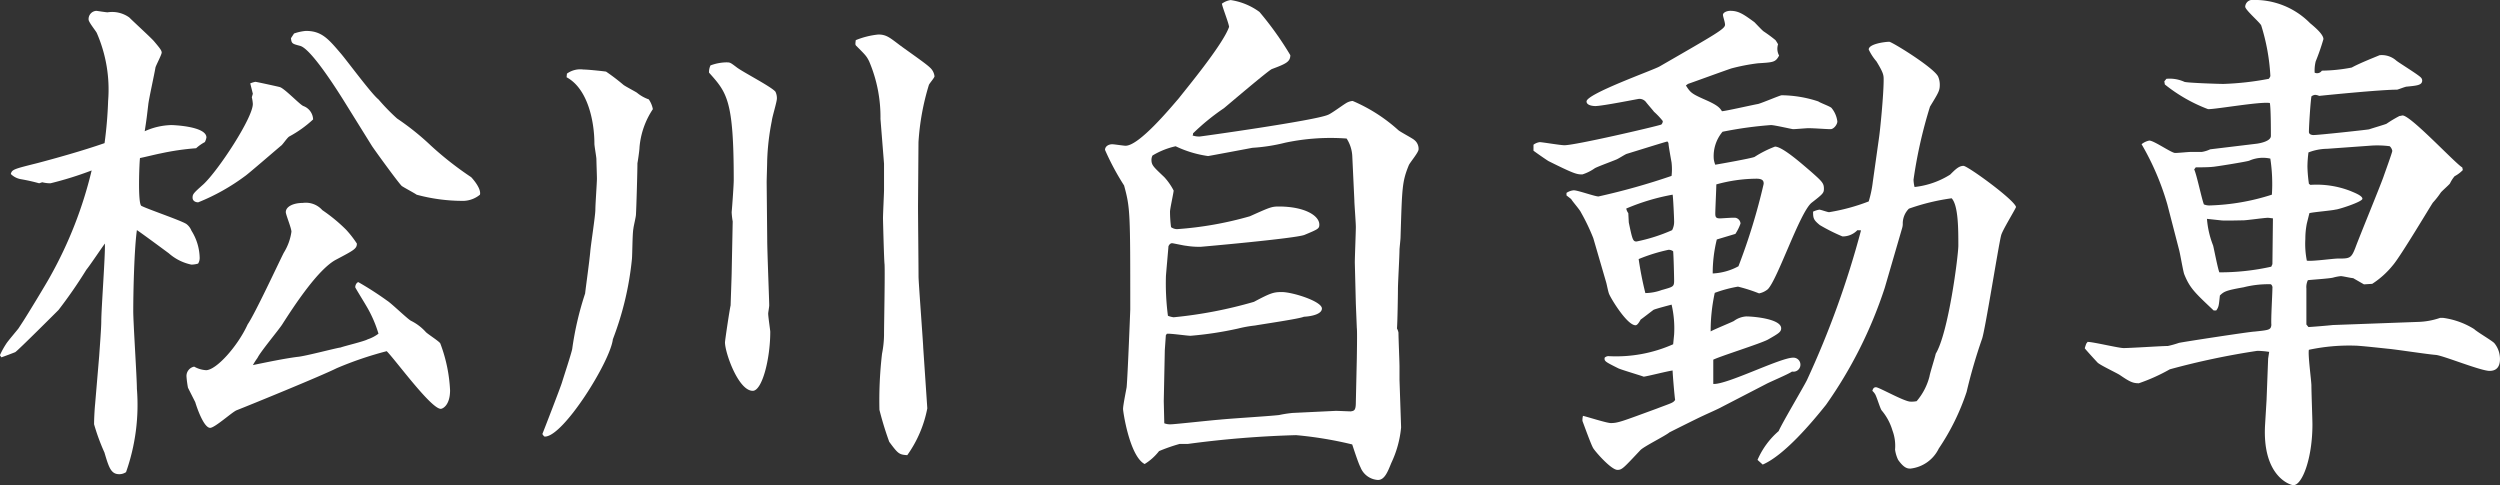
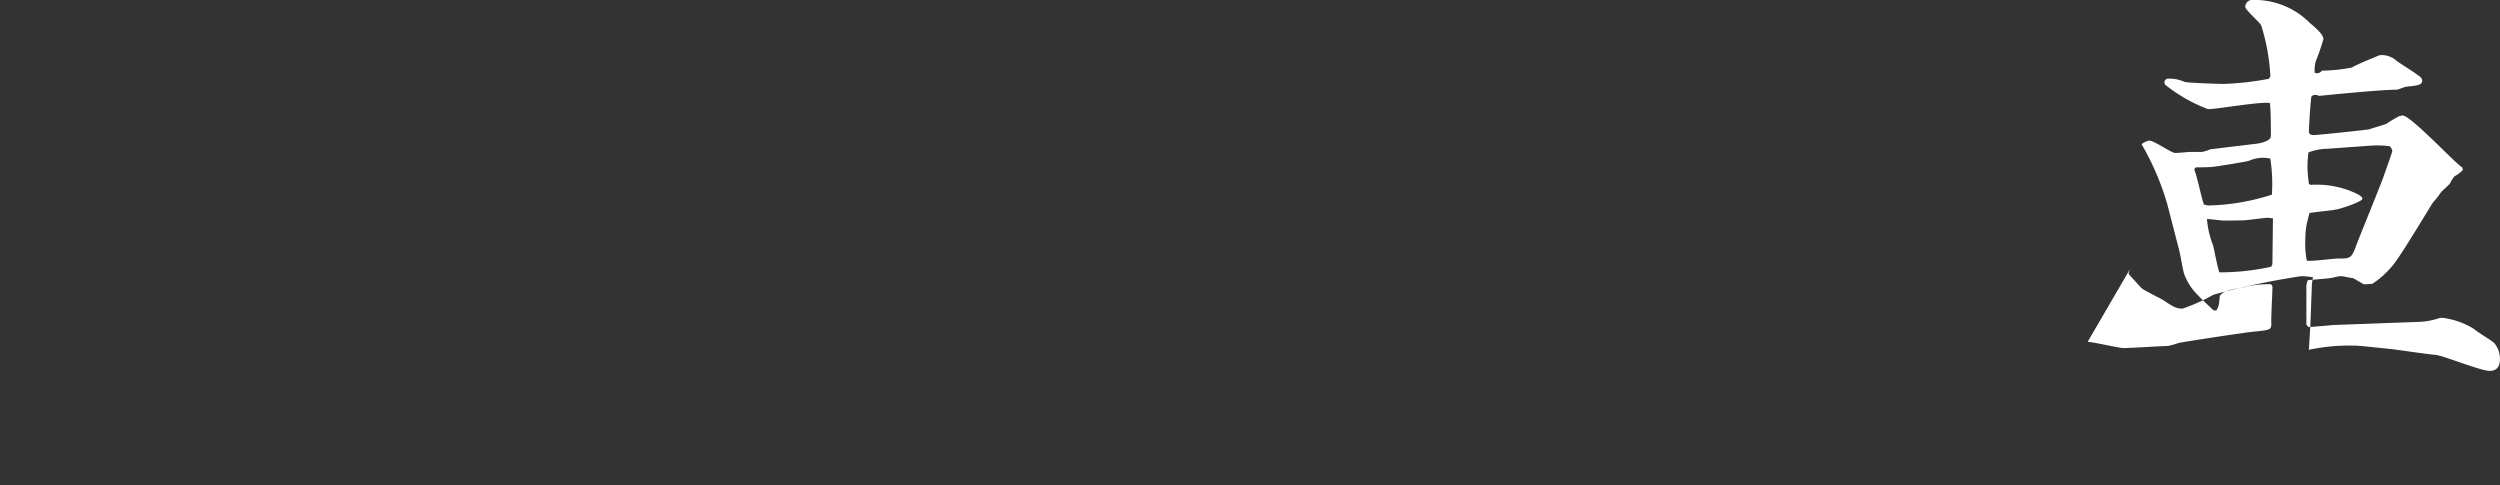
<svg xmlns="http://www.w3.org/2000/svg" width="168.569" height="32.701" viewBox="0 0 168.569 32.701">
  <rect x="0" y="0" width="168.569" height="32.701" fill="#333333" stroke="none" />
-   <path d="M482.261,432.82c.315-.485,1.6-2.6,1.842-3.053a27.78,27.78,0,0,0,2.777-7.116,23.486,23.486,0,0,1-2.777.866,2.225,2.225,0,0,1-.556-.07l-.206.07a12.03,12.03,0,0,0-1.251-.28,1.274,1.274,0,0,1-.66-.346c.07-.311.241-.346,1.771-.73,1.181-.31,3.053-.831,4.549-1.352a27.944,27.944,0,0,0,.24-2.847,9.53,9.53,0,0,0-.765-4.583c-.065-.14-.551-.726-.551-.9a.554.554,0,0,1,.521-.59c.03,0,.656.1.76.1a1.981,1.981,0,0,1,1.461.346c.276.28,1.456,1.356,1.666,1.6.381.451.521.626.521.766s-.385.866-.42,1.006c-.065.416-.451,2.152-.485,2.5-.1.831-.1.9-.241,1.8a4.61,4.61,0,0,1,1.8-.416c.069,0,2.362.07,2.362.836a1.136,1.136,0,0,1-.105.311,2.92,2.92,0,0,0-.591.415,17.269,17.269,0,0,0-2.392.35c-.21.035-1.181.275-1.391.311-.035.14-.17,3.123.1,3.228.485.244,2.637.971,3.022,1.216a1.011,1.011,0,0,1,.345.451,3.554,3.554,0,0,1,.556,1.806.713.713,0,0,1-.105.416,1.736,1.736,0,0,1-.451.07,3.33,3.33,0,0,1-1.526-.765c-.279-.206-2.016-1.491-2.151-1.561-.175,1.251-.245,4.1-.245,5.449,0,.835.245,4.478.245,5.244a13.65,13.65,0,0,1-.731,5.624.824.824,0,0,1-.45.14c-.556,0-.7-.42-1.006-1.461a13.922,13.922,0,0,1-.7-1.907c0-.35.035-1.01.07-1.355l.276-3.263c.035-.521.14-1.877.14-2.327,0-.831.276-4.479.244-5.239-.209.276-1.045,1.526-1.251,1.767a31.871,31.871,0,0,1-1.876,2.712c-.1.1-2.708,2.707-2.917,2.843-.171.07-.726.28-.936.35l-.1-.14a5.349,5.349,0,0,1,.42-.766c.1-.171.726-.9.831-1.041Zm12.325,3.3c.7,0,2.151-1.631,2.812-3.088.486-.7,2.082-4.133,2.432-4.824a3.642,3.642,0,0,0,.521-1.426c0-.244-.38-1.146-.38-1.32,0-.381.521-.621,1.146-.621a1.485,1.485,0,0,1,1.316.485,11.025,11.025,0,0,1,1.6,1.317,6.956,6.956,0,0,1,.731.94c0,.346-.21.451-1.391,1.076-1.212.626-2.843,3.123-3.643,4.373-.245.381-1.491,1.872-1.666,2.257a4.623,4.623,0,0,0-.311.485c1.006-.209,2.187-.451,3.018-.555.485-.035,2.707-.626,2.882-.626.276-.105,1.6-.416,1.841-.556a2.511,2.511,0,0,0,.726-.38,8.3,8.3,0,0,0-.866-1.947c-.035-.07-.7-1.146-.7-1.181,0-.206.14-.346.21-.346a21.682,21.682,0,0,1,1.942,1.251c.279.171,1.355,1.216,1.6,1.351a3.33,3.33,0,0,1,1.01.766c.136.14.9.625.971.761a10.255,10.255,0,0,1,.66,3.162c0,1.041-.52,1.251-.625,1.251-.661,0-3.057-3.3-3.647-3.888a23.932,23.932,0,0,0-3.368,1.146c-1.041.521-5.795,2.462-6.766,2.843-.314.14-1.461,1.181-1.771,1.181-.415,0-.87-1.281-1.006-1.736-.07-.135-.455-.9-.49-.971a6.782,6.782,0,0,1-.1-.765.643.643,0,0,1,.52-.656A1.846,1.846,0,0,0,494.586,436.118Zm3.162-18.64-.174-.7a1.836,1.836,0,0,1,.346-.105c.069,0,1.5.315,1.631.35.315.07,1.356,1.181,1.6,1.281a1,1,0,0,1,.661.905,7.7,7.7,0,0,1-1.6,1.146c-.14.07-.451.555-.556.621-.38.315-2.221,1.911-2.432,2.051a14.09,14.09,0,0,1-3.158,1.771c-.206,0-.381-.105-.381-.315,0-.241.07-.311.731-.9,1.006-.936,3.332-4.479,3.332-5.415a2.458,2.458,0,0,0-.069-.455Zm2.778-4.063a3.3,3.3,0,0,1,.8-.175c1.076,0,1.526.555,2.362,1.531.415.485,2.081,2.742,2.532,3.088a14.01,14.01,0,0,0,1.251,1.286,17.484,17.484,0,0,1,2.292,1.837,22.4,22.4,0,0,0,2.708,2.121c.069.07.7.761.59,1.181a1.831,1.831,0,0,1-1.076.416,11.91,11.91,0,0,1-3.193-.416c-.14-.105-.87-.49-1.006-.591-.28-.279-1.912-2.537-2.017-2.711l-1.876-3.018c-.521-.835-2.222-3.507-2.948-3.713-.52-.14-.59-.14-.625-.521Z" transform="translate(-480.7 -411.158)" fill="#fff" />
-   <path d="M537.7,416.942a1.537,1.537,0,0,1,1.111-.276c.31,0,1.286.105,1.526.14a13.933,13.933,0,0,1,1.181.9c.14.105.8.451.9.521a2.536,2.536,0,0,0,.8.451,1.709,1.709,0,0,1,.276.66,5.448,5.448,0,0,0-.9,2.567c0,.175-.105.906-.14,1.076,0,.49-.069,2.987-.1,3.472,0,.14-.171.836-.171.936-.07.315-.07,1.771-.1,2.051a20.752,20.752,0,0,1-1.286,5.414c-.171,1.492-3.333,6.561-4.58,6.561-.069,0-.1-.07-.174-.17.139-.35,1.216-3.127,1.321-3.473s.621-1.911.691-2.256a21.035,21.035,0,0,1,.871-3.748c.07-.625.276-2.051.346-2.812.034-.455.345-2.432.345-2.847,0-.35.105-1.806.105-2.086,0-.205-.035-1.142-.035-1.316,0-.14-.135-.87-.135-1.041,0-1.526-.455-3.717-1.876-4.479Zm13.505,11.249c0,.7.135,4.1.135,4.374,0,.105-.07.486-.07.556,0,.209.14,1.146.14,1.216,0,1.876-.555,3.993-1.181,3.993-.971,0-1.872-2.572-1.872-3.263,0-.14.311-2.221.38-2.5,0-.105.07-1.977.07-2.186l.07-3.473a4.784,4.784,0,0,1-.07-.625c.035-.346.14-1.837.14-2.152,0-5.414-.455-5.9-1.667-7.256a1.051,1.051,0,0,1,.1-.486,3.225,3.225,0,0,1,1.045-.206c.276,0,.276,0,.691.311.384.315,2.361,1.321,2.642,1.666a1.006,1.006,0,0,1,.1.451c0,.244-.311,1.216-.346,1.53a16.15,16.15,0,0,0-.31,2.673c0,.241-.035,1.246-.035,1.456Zm10.168-2.327c0,.73.035,4.063.035,4.758,0,.381.315,4.544.315,4.789l.276,4.1a8.047,8.047,0,0,1-1.351,3.158c-.556-.035-.626-.105-1.216-.9a21.971,21.971,0,0,1-.661-2.157,27.35,27.35,0,0,1,.175-3.783,6.935,6.935,0,0,0,.135-1.247c0-.765.07-4.133.035-4.793-.035-.21-.105-2.983-.105-3.088,0-.315.07-1.666.07-1.912v-1.771l-.24-3.018a9.557,9.557,0,0,0-.765-3.889c-.175-.35-.241-.416-.866-1.041-.07-.07-.07-.105-.035-.385a5.456,5.456,0,0,1,1.526-.38c.521,0,.766.209,1.321.625.346.276,1.872,1.316,2.152,1.6a.933.933,0,0,1,.311.591c0,.1-.346.485-.381.59a16.545,16.545,0,0,0-.7,3.854Z" transform="translate(-499.473 -411.978)" fill="#fff" />
-   <path d="M613.43,439.6a7.1,7.1,0,0,1-.661,2.4c-.24.59-.451,1.146-.9,1.146a1.347,1.347,0,0,1-1.181-.866c-.139-.245-.485-1.321-.555-1.53a25.725,25.725,0,0,0-3.783-.626,68.5,68.5,0,0,0-7.291.591H598.5a11.727,11.727,0,0,0-1.391.485,3.644,3.644,0,0,1-.971.871c-1.006-.521-1.456-3.508-1.456-3.713,0-.245.206-1.251.241-1.461.07-.7.245-5.2.245-5.239,0-6.565,0-6.84-.416-8.367a17.3,17.3,0,0,1-1.286-2.4c0-.245.245-.381.486-.381.14,0,.765.1.9.1.906,0,2.987-2.5,3.613-3.228.311-.416,2.952-3.573,3.367-4.789-.035-.28-.45-1.321-.485-1.561a1.311,1.311,0,0,1,.59-.245,4.368,4.368,0,0,1,1.942.8,21.741,21.741,0,0,1,2.082,2.917c0,.451-.311.586-1.247.936-.244.105-2.812,2.291-3.227,2.637a15,15,0,0,0-2.087,1.7c0,.07,0,.105-.035.14a1.368,1.368,0,0,0,.49.07c.065,0,7.776-1.076,8.642-1.461.21-.07,1.006-.661,1.181-.761a1.006,1.006,0,0,1,.486-.175,11.027,11.027,0,0,1,3.088,1.977c.175.14.975.556,1.076.661a.751.751,0,0,1,.28.625c0,.21-.591.9-.661,1.076-.451,1.111-.451,1.491-.555,4.859,0,.14-.07.731-.07.836,0,.415-.105,2.257-.105,2.637,0,.416-.031,2.291-.065,2.672a.915.915,0,0,1,.1.28c0,.346.07,1.977.07,2.291v.9Zm-15.863-6.211-.07,1.006-.07,3.437.035,1.492a1.091,1.091,0,0,0,.451.069c.245,0,2.777-.28,3.3-.315.625-.07,3.437-.24,3.993-.311a8.032,8.032,0,0,1,.9-.14l2.917-.14c.174,0,.936.035,1.006.035.245-.035.349-.07.349-.625l.066-2.948c0-.1.035-1.841,0-2.051l-.066-1.631-.069-2.777c0-.38.069-2.047.069-2.392,0-.315-.1-1.566-.1-1.806l-.14-2.987a2.4,2.4,0,0,0-.381-1.181,14.773,14.773,0,0,0-4.133.279,12.021,12.021,0,0,1-2.222.346c-.174.035-2.952.556-2.987.556a7.439,7.439,0,0,1-2.187-.66,5.183,5.183,0,0,0-1.561.625.66.66,0,0,0-.07.28c0,.381.14.485.87,1.181a4.146,4.146,0,0,1,.626.9c0,.14-.245,1.216-.245,1.422a8.193,8.193,0,0,0,.07,1.045.7.7,0,0,0,.416.135,23.745,23.745,0,0,0,4.894-.866c1.321-.59,1.46-.66,1.946-.66,1.772,0,2.742.625,2.742,1.216,0,.275-.07.311-1.006.7-.626.241-6.945.8-6.98.8a5.411,5.411,0,0,1-1.006-.07c-.1,0-.866-.171-.936-.171-.14,0-.21.135-.245.205,0,.07-.17,1.946-.17,2.016a16.774,16.774,0,0,0,.135,2.673,1.608,1.608,0,0,0,.385.1,29.585,29.585,0,0,0,5.414-1.041c1.111-.591,1.321-.66,1.876-.66.726,0,2.707.625,2.707,1.111,0,.346-.591.52-1.216.555-.315.14-2.707.486-3.3.591a8.5,8.5,0,0,0-1.146.206,23.673,23.673,0,0,1-3.193.486c-.245,0-1.391-.17-1.6-.135Z" transform="translate(-518.957 -410.783)" fill="#fff" />
-   <path d="M637.188,420.916a.9.9,0,0,1,.42-.174c.171,0,1.387.209,1.666.209.726,0,5.97-1.216,6.526-1.391a.314.314,0,0,0,.105-.241,4.838,4.838,0,0,0-.591-.625c-.105-.14-.385-.455-.52-.626a.562.562,0,0,0-.486-.244c-.07,0-2.467.485-2.952.485-.14,0-.591-.035-.591-.311,0-.52,4.514-2.116,4.929-2.362,3.853-2.221,4.409-2.532,4.409-2.812,0-.171-.14-.556-.14-.66,0-.171.28-.276.49-.276.555,0,.866.206,1.631.765.1.1.521.551.621.621a9.66,9.66,0,0,1,.8.59,3.206,3.206,0,0,1,.174.28.962.962,0,0,0,.07.761c-.245.455-.385.455-1.425.52a13.2,13.2,0,0,0-1.807.35c-.8.276-2.222.8-2.913,1.041l-.14.105c.311.486.38.556,1.321.971.866.38.971.555,1.111.765.206,0,2.186-.451,2.428-.486.279-.07,1.491-.59,1.6-.59a8.116,8.116,0,0,1,2.467.415c.14.105.831.346.9.451a1.766,1.766,0,0,1,.385.9c0,.209-.245.52-.455.52-.311,0-1.076-.065-1.491-.065-.175,0-.865.065-1.041.065-.07,0-1.251-.276-1.491-.276a25.971,25.971,0,0,0-3.263.451,2.545,2.545,0,0,0-.591,1.841,1.533,1.533,0,0,0,.1.381c.419-.07,2.362-.416,2.641-.521a7.355,7.355,0,0,1,1.387-.7c.52,0,1.911,1.251,2.362,1.631.831.731.936.836.936,1.216,0,.279-.07.35-.831.94-.8.656-2.292,5.169-2.952,5.83a1.321,1.321,0,0,1-.591.28,10.6,10.6,0,0,0-1.421-.455,8.693,8.693,0,0,0-1.565.42,11.984,11.984,0,0,0-.276,2.6c.24-.14,1.351-.591,1.561-.7a1.57,1.57,0,0,1,.835-.311c.521,0,2.358.171,2.358.8,0,.245-.171.35-.9.765-.521.276-3.193,1.111-3.678,1.352v1.635c.9.066,4.51-1.771,5.38-1.771a.473.473,0,1,1-.07.936c-.24.175-1.491.7-1.737.835l-3.018,1.561c-.175.105-1.041.486-1.181.556-.385.17-2.187,1.076-2.326,1.146-.28.241-1.772.971-1.977,1.216-1.111,1.177-1.216,1.316-1.531,1.316-.416,0-1.456-1.181-1.631-1.456-.14-.209-.66-1.666-.73-1.841a1.158,1.158,0,0,1,.035-.346c.314.07,1.6.486,1.876.486.486,0,.731-.105,3.092-.971,1.006-.385,1.111-.385,1.246-.59-.035-.175-.17-1.736-.17-1.982-.315.035-1.666.381-1.946.416-.275-.1-1.456-.451-1.7-.556-.9-.45-.971-.485-.936-.725a.377.377,0,0,1,.241-.105,9.464,9.464,0,0,0,4.378-.8l.065-.655a7.09,7.09,0,0,0-.17-2.017c-.139.035-1.076.28-1.216.35-.14.1-.765.59-.87.656-.135.244-.24.384-.346.384-.555,0-1.6-1.7-1.772-2.086-.069-.136-.17-.691-.206-.8l-.87-2.987a13.688,13.688,0,0,0-.831-1.736c-.07-.171-.591-.761-.661-.9l-.315-.245v-.171a1.044,1.044,0,0,1,.49-.175c.275,0,1.421.416,1.666.416a45.723,45.723,0,0,0,4.928-1.386,3.9,3.9,0,0,0,0-.905c-.035-.205-.209-1.146-.209-1.317l-.07-.1c-.175.035-2.292.7-2.742.835-.105.03-.591.346-.7.381-.24.105-1.281.485-1.456.59a3.087,3.087,0,0,1-.835.416c-.381,0-.551-.035-2.288-.9-.175-.105-.87-.591-1.01-.7Zm6.425,5.24c.24,1.146.275,1.286.521,1.286a11.548,11.548,0,0,0,2.4-.765,1.21,1.21,0,0,0,.135-.626c0-.205-.065-1.631-.1-1.767a14.528,14.528,0,0,0-3.127.936.781.781,0,0,0,.139.311Zm2.257,4.549c.73-.21.8-.21.8-.626,0-.275-.034-1.666-.065-1.977a.492.492,0,0,0-.314-.1,11.55,11.55,0,0,0-2.012.625,22.916,22.916,0,0,0,.451,2.292A3.328,3.328,0,0,0,645.87,430.7Zm3.678-3.4a9.463,9.463,0,0,0-.276,2.292,4,4,0,0,0,1.736-.486,41.145,41.145,0,0,0,1.7-5.554c0-.14,0-.35-.485-.35a10.321,10.321,0,0,0-2.708.385c0,.311-.069,1.666-.069,1.976,0,.245.069.315.314.315.175,0,.936-.07,1.076-.035a.423.423,0,0,1,.311.381,3.21,3.21,0,0,1-.346.7Zm9.478-.625a1.365,1.365,0,0,1-1.006.42,12.385,12.385,0,0,1-1.526-.765c-.42-.346-.455-.451-.455-.905a1.616,1.616,0,0,1,.42-.136c.1,0,.555.171.66.171a13.325,13.325,0,0,0,2.672-.726,7.557,7.557,0,0,0,.276-1.321l.416-2.952c.07-.451.315-2.878.315-3.923,0-.311,0-.451-.486-1.247a3.459,3.459,0,0,1-.521-.8c0-.381,1.111-.521,1.387-.521.174,0,3.057,1.771,3.3,2.362a1.377,1.377,0,0,1,.105.52c0,.416-.07.521-.66,1.491a31.328,31.328,0,0,0-1.111,4.929,2.355,2.355,0,0,0,.07.49,5.659,5.659,0,0,0,2.4-.835c.345-.346.59-.59.9-.59.28,0,3.438,2.291,3.543,2.777-.14.311-.936,1.6-1.006,1.911-.175.656-1.076,6.385-1.286,6.976a35.658,35.658,0,0,0-1.041,3.577,15.516,15.516,0,0,1-1.877,3.818,2.413,2.413,0,0,1-1.907,1.352c-.174,0-.42,0-.835-.591a2.3,2.3,0,0,1-.206-.691,2.942,2.942,0,0,0-.175-1.286,3.732,3.732,0,0,0-.73-1.356c-.105-.135-.346-.971-.451-1.111a.913.913,0,0,0-.175-.205c.035-.105.07-.245.245-.245.205,0,1.907.971,2.326.971a1.742,1.742,0,0,0,.416-.031,4.139,4.139,0,0,0,.866-1.67c.035-.241.384-1.316.419-1.526.866-1.421,1.526-6.631,1.526-7.291,0-1.111,0-2.707-.451-3.193a14.423,14.423,0,0,0-2.882.7,1.422,1.422,0,0,0-.415.971.963.963,0,0,1-.035.315l-1.181,4.059a29.571,29.571,0,0,1-3.959,7.881c-.971,1.216-2.812,3.4-4.268,4.029l-.35-.315a5.383,5.383,0,0,1,1.425-1.942c.241-.555,1.667-2.952,1.907-3.437a61.625,61.625,0,0,0,3.648-10.1Z" transform="translate(-533.788 -411.158)" fill="#fff" />
-   <path d="M693.645,433.836c.38,0,2.081.416,2.427.416.486,0,2.572-.14,2.987-.14a6.572,6.572,0,0,0,.73-.205c.066-.035,4.824-.765,5.1-.765.975-.105,1.111-.105,1.146-.451-.035-.385.07-2.117.07-2.467a.283.283,0,0,0-.105-.275,6.77,6.77,0,0,0-1.837.205c-1.181.21-1.321.28-1.6.556-.069.66-.069.765-.245,1.006h-.175c-1.246-1.177-1.6-1.491-1.977-2.428-.07-.139-.28-1.39-.346-1.631l-.8-3.092a17.813,17.813,0,0,0-1.737-4.059,1.218,1.218,0,0,1,.521-.245c.315,0,1.491.835,1.737.835.279,0,.866-.07,1.111-.07h.7a2.012,2.012,0,0,0,.556-.175l3.158-.381c.245-.035.936-.174.936-.52,0-.42,0-1.877-.07-2.222-.655-.105-3.573.416-4.163.416a10.665,10.665,0,0,1-2.917-1.666l-.035-.21.14-.171a2.4,2.4,0,0,1,1.216.205c.206.07,2.292.14,2.637.14a19.544,19.544,0,0,0,3.057-.346c.065-.105.1-.139.1-.209a13.772,13.772,0,0,0-.62-3.4c-.14-.24-1.076-1.041-1.076-1.251a.484.484,0,0,1,.381-.451,5.244,5.244,0,0,1,3.993,1.561c.381.315.9.766.9,1.076a14.89,14.89,0,0,1-.521,1.5,2.563,2.563,0,0,0-.07.761.385.385,0,0,0,.486-.136,11.213,11.213,0,0,0,2.016-.21c.556-.311,1.732-.765,1.872-.831a1.466,1.466,0,0,1,1.111.346c.1.105,1.46.936,1.666,1.146a.3.3,0,0,1,.1.206c0,.314-.311.35-1.041.42-.105,0-.591.205-.661.205-1.111,0-4.929.385-5.244.42a.774.774,0,0,0-.276-.07.488.488,0,0,0-.245.1c-.066.35-.171,2.016-.171,2.4,0,.175.205.21.31.21.35,0,3.578-.35,3.748-.385.175-.065,1.146-.346,1.181-.381a8.226,8.226,0,0,1,.87-.52c.07,0,.17-.035.205-.035.556,0,3.543,3.228,4.028,3.507l.035.175a2.208,2.208,0,0,1-.555.416,2.3,2.3,0,0,0-.311.486c-.07.105-.556.52-.626.625a5.515,5.515,0,0,1-.52.661c-.07.07-2.187,3.643-2.708,4.233a5.848,5.848,0,0,1-1.39,1.251l-.556.035-.73-.42c-.136,0-.691-.135-.831-.135a2.982,2.982,0,0,0-.521.1c-.279.069-1.46.139-1.7.174a1.065,1.065,0,0,0-.1.556v2.432l.139.171c.105,0,1.352-.1,1.631-.135l5.729-.21a4.991,4.991,0,0,0,1.526-.276h.175a5.277,5.277,0,0,1,2.117.761c.171.175,1.181.765,1.351.94a1.675,1.675,0,0,1,.385,1.076c0,.346-.1.8-.7.8s-3.057-1.006-3.612-1.076c-.521-.035-2.777-.381-3.228-.416-.346-.035-1.907-.21-2.222-.21a13.024,13.024,0,0,0-3.123.28c-.07.381.171,2.082.171,2.427,0,.42.069,2.257.069,2.607,0,2.292-.691,4.094-1.281,4.094-.21,0-2.121-.591-1.911-4.094l.1-1.666.105-2.778.07-.45a5.678,5.678,0,0,0-.8-.07,51.332,51.332,0,0,0-5.9,1.246,12.311,12.311,0,0,1-2.087.94c-.415,0-.62-.105-1.281-.555-.21-.14-1.321-.661-1.5-.836-.035-.034-.866-.936-.866-.971a3.2,3.2,0,0,1,.105-.315Zm7.186-11.629c.17.346.52,2.047.656,2.358a.957.957,0,0,0,.42.07,15.032,15.032,0,0,0,4.163-.726,11.4,11.4,0,0,0-.105-2.432,2.289,2.289,0,0,0-1.421.14c-.175.069-2.327.415-2.467.415-.276.035-.971.035-1.141.035Zm5.274,6.385.035-3.088c-.07,0-.241-.035-.346-.035-.245,0-1.426.171-1.666.171s-1.286.035-1.5,0l-.936-.1a6.161,6.161,0,0,0,.416,1.8c.07.28.315,1.566.42,1.806a15.836,15.836,0,0,0,3.5-.381Zm3.682-7.776a3.576,3.576,0,0,0-1.251.245,7.891,7.891,0,0,0-.069.971,9.608,9.608,0,0,0,.1,1.146l.1.07a6.3,6.3,0,0,1,2.707.415c.241.105.8.311.8.521s-1.631.73-1.807.73c-.276.07-1.526.171-1.767.241l-.174.7a5.283,5.283,0,0,0-.1,1.041,5.788,5.788,0,0,0,.1,1.461c.311.065,1.771-.14,2.081-.14.8,0,.905,0,1.181-.7.28-.766,1.666-4.129,1.911-4.824.07-.21.59-1.631.59-1.736a.563.563,0,0,0-.175-.315,6.407,6.407,0,0,0-1.321-.035Z" transform="translate(-552.882 -410.783)" fill="#fff" />
+   <path d="M693.645,433.836c.38,0,2.081.416,2.427.416.486,0,2.572-.14,2.987-.14a6.572,6.572,0,0,0,.73-.205c.066-.035,4.824-.765,5.1-.765.975-.105,1.111-.105,1.146-.451-.035-.385.07-2.117.07-2.467a.283.283,0,0,0-.105-.275,6.77,6.77,0,0,0-1.837.205c-1.181.21-1.321.28-1.6.556-.069.66-.069.765-.245,1.006h-.175c-1.246-1.177-1.6-1.491-1.977-2.428-.07-.139-.28-1.39-.346-1.631l-.8-3.092a17.813,17.813,0,0,0-1.737-4.059,1.218,1.218,0,0,1,.521-.245c.315,0,1.491.835,1.737.835.279,0,.866-.07,1.111-.07h.7a2.012,2.012,0,0,0,.556-.175l3.158-.381c.245-.035.936-.174.936-.52,0-.42,0-1.877-.07-2.222-.655-.105-3.573.416-4.163.416a10.665,10.665,0,0,1-2.917-1.666l-.035-.21.14-.171a2.4,2.4,0,0,1,1.216.205c.206.07,2.292.14,2.637.14a19.544,19.544,0,0,0,3.057-.346c.065-.105.1-.139.1-.209a13.772,13.772,0,0,0-.62-3.4c-.14-.24-1.076-1.041-1.076-1.251a.484.484,0,0,1,.381-.451,5.244,5.244,0,0,1,3.993,1.561c.381.315.9.766.9,1.076a14.89,14.89,0,0,1-.521,1.5,2.563,2.563,0,0,0-.07.761.385.385,0,0,0,.486-.136,11.213,11.213,0,0,0,2.016-.21c.556-.311,1.732-.765,1.872-.831a1.466,1.466,0,0,1,1.111.346c.1.105,1.46.936,1.666,1.146a.3.3,0,0,1,.1.206c0,.314-.311.35-1.041.42-.105,0-.591.205-.661.205-1.111,0-4.929.385-5.244.42a.774.774,0,0,0-.276-.07.488.488,0,0,0-.245.1c-.066.35-.171,2.016-.171,2.4,0,.175.205.21.31.21.35,0,3.578-.35,3.748-.385.175-.065,1.146-.346,1.181-.381a8.226,8.226,0,0,1,.87-.52c.07,0,.17-.035.205-.035.556,0,3.543,3.228,4.028,3.507l.035.175a2.208,2.208,0,0,1-.555.416,2.3,2.3,0,0,0-.311.486c-.07.105-.556.52-.626.625a5.515,5.515,0,0,1-.52.661c-.07.07-2.187,3.643-2.708,4.233a5.848,5.848,0,0,1-1.39,1.251l-.556.035-.73-.42c-.136,0-.691-.135-.831-.135a2.982,2.982,0,0,0-.521.1c-.279.069-1.46.139-1.7.174a1.065,1.065,0,0,0-.1.556v2.432l.139.171c.105,0,1.352-.1,1.631-.135l5.729-.21a4.991,4.991,0,0,0,1.526-.276h.175a5.277,5.277,0,0,1,2.117.761c.171.175,1.181.765,1.351.94a1.675,1.675,0,0,1,.385,1.076c0,.346-.1.8-.7.8s-3.057-1.006-3.612-1.076c-.521-.035-2.777-.381-3.228-.416-.346-.035-1.907-.21-2.222-.21a13.024,13.024,0,0,0-3.123.28l.1-1.666.105-2.778.07-.45a5.678,5.678,0,0,0-.8-.07,51.332,51.332,0,0,0-5.9,1.246,12.311,12.311,0,0,1-2.087.94c-.415,0-.62-.105-1.281-.555-.21-.14-1.321-.661-1.5-.836-.035-.034-.866-.936-.866-.971a3.2,3.2,0,0,1,.105-.315Zm7.186-11.629c.17.346.52,2.047.656,2.358a.957.957,0,0,0,.42.07,15.032,15.032,0,0,0,4.163-.726,11.4,11.4,0,0,0-.105-2.432,2.289,2.289,0,0,0-1.421.14c-.175.069-2.327.415-2.467.415-.276.035-.971.035-1.141.035Zm5.274,6.385.035-3.088c-.07,0-.241-.035-.346-.035-.245,0-1.426.171-1.666.171s-1.286.035-1.5,0l-.936-.1a6.161,6.161,0,0,0,.416,1.8c.07.28.315,1.566.42,1.806a15.836,15.836,0,0,0,3.5-.381Zm3.682-7.776a3.576,3.576,0,0,0-1.251.245,7.891,7.891,0,0,0-.069.971,9.608,9.608,0,0,0,.1,1.146l.1.07a6.3,6.3,0,0,1,2.707.415c.241.105.8.311.8.521s-1.631.73-1.807.73c-.276.07-1.526.171-1.767.241l-.174.7a5.283,5.283,0,0,0-.1,1.041,5.788,5.788,0,0,0,.1,1.461c.311.065,1.771-.14,2.081-.14.8,0,.905,0,1.181-.7.28-.766,1.666-4.129,1.911-4.824.07-.21.59-1.631.59-1.736a.563.563,0,0,0-.175-.315,6.407,6.407,0,0,0-1.321-.035Z" transform="translate(-552.882 -410.783)" fill="#fff" />
</svg>